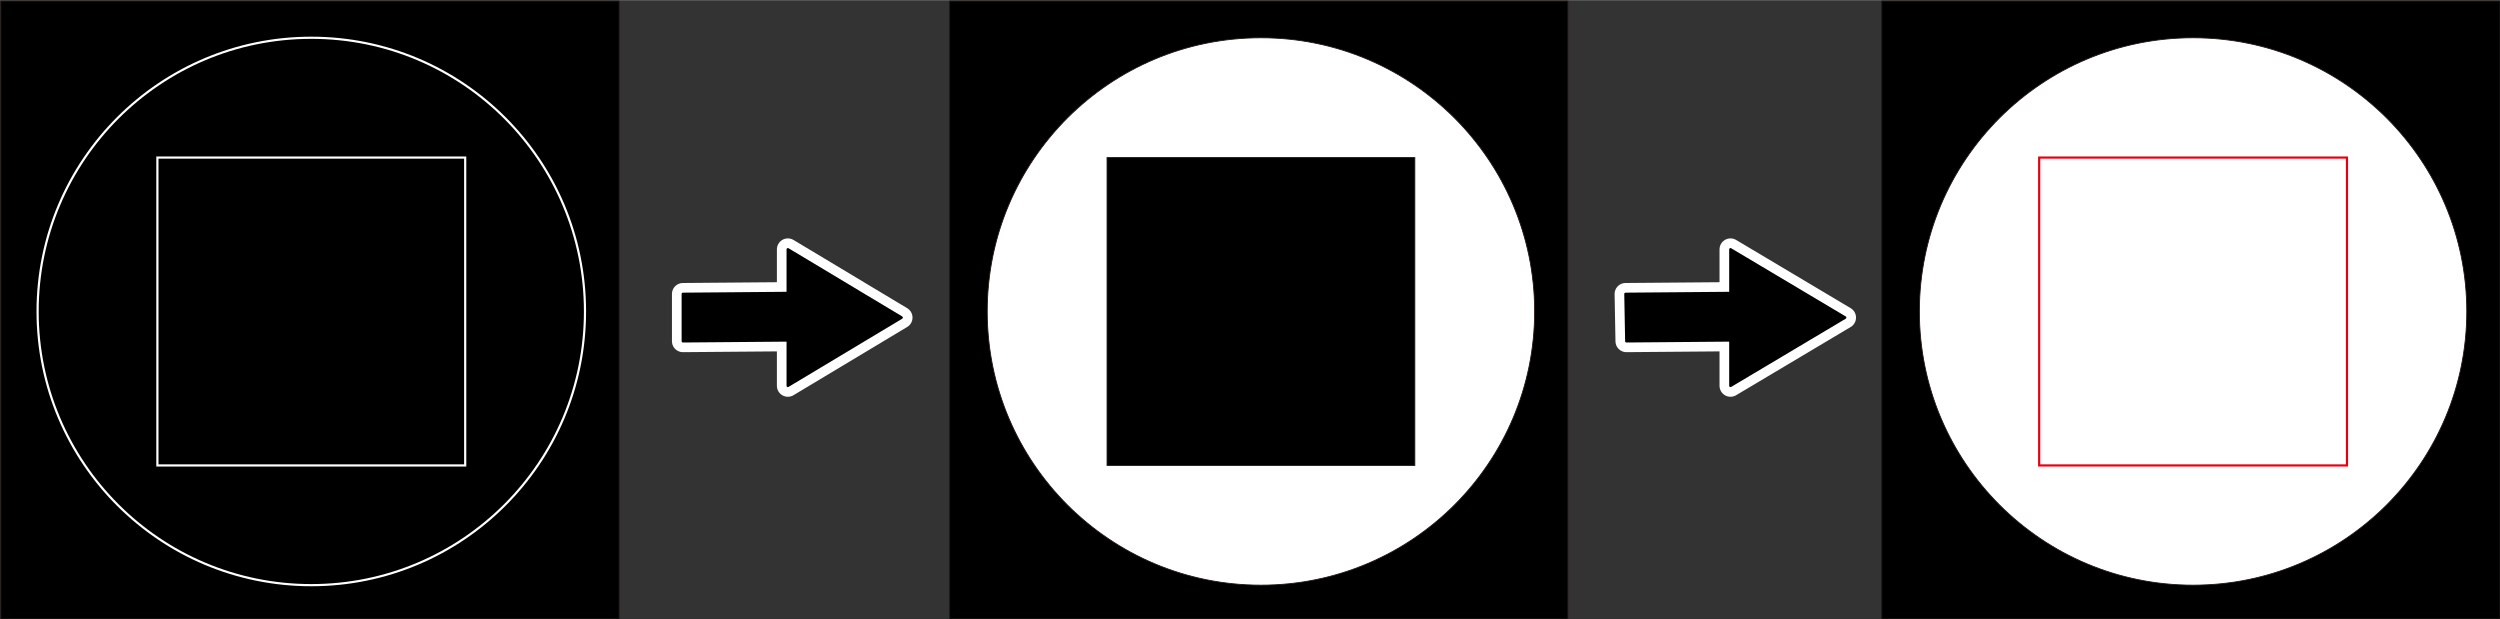
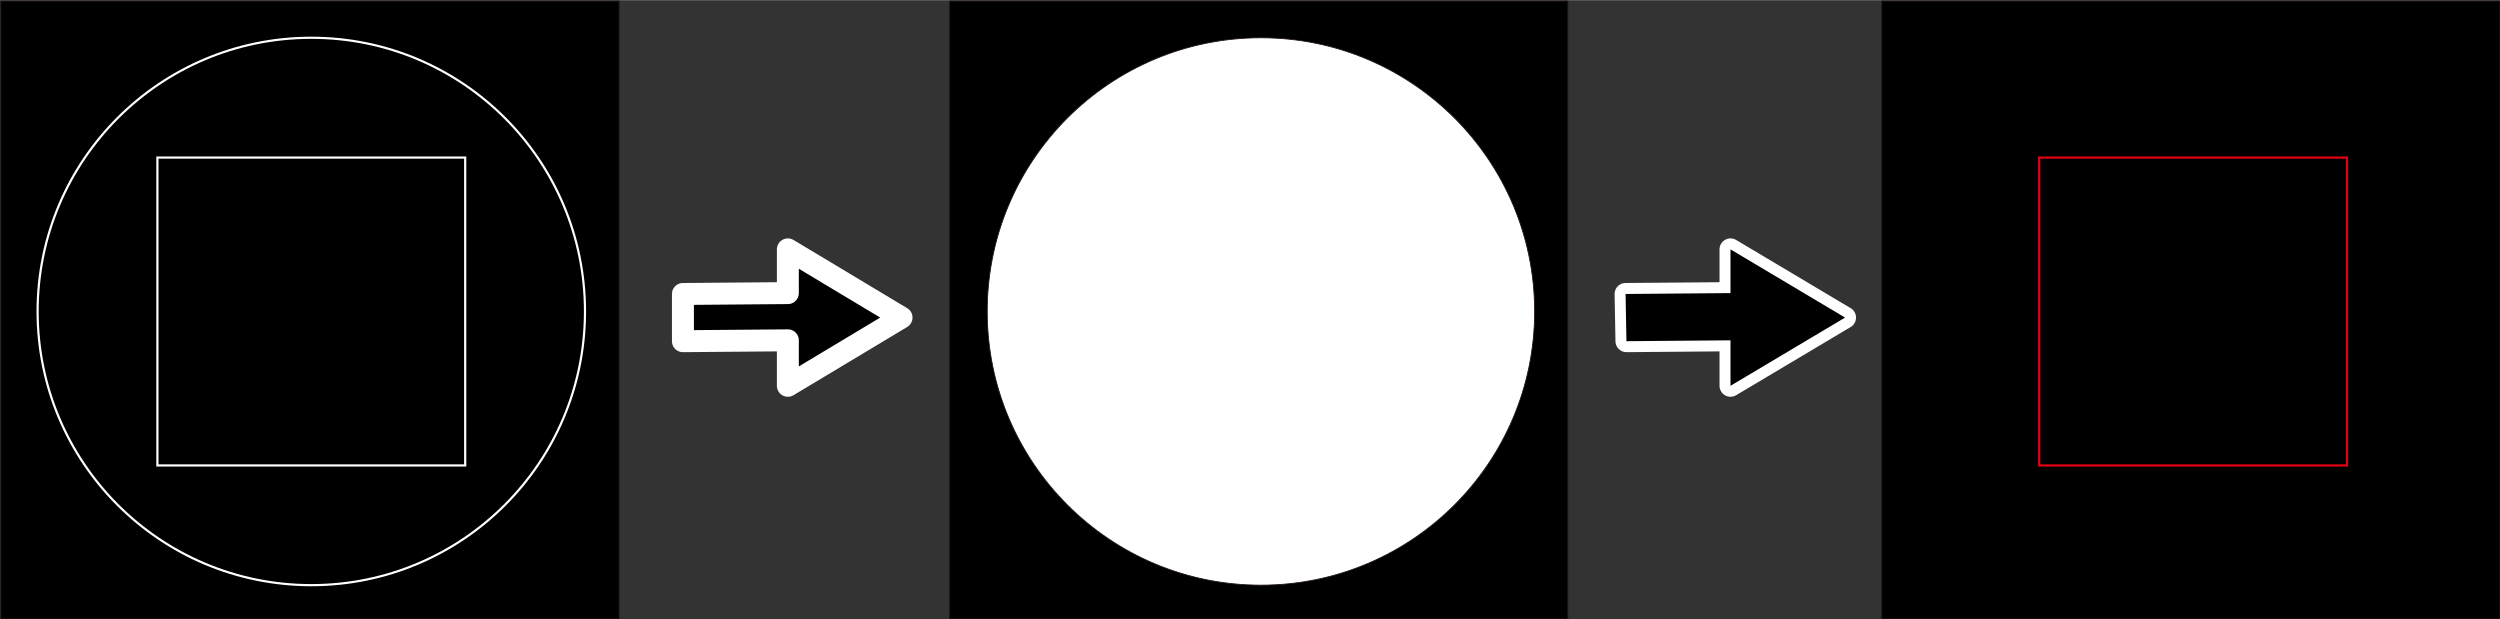
<svg xmlns="http://www.w3.org/2000/svg" id="レイヤー_1" data-name="レイヤー 1" width="100.9mm" height="25mm" viewBox="0 0 285.9 70.8">
  <rect x="0" y="0" width="285.9" height="70.8" fill="#333333" stroke="none" />
  <defs>
    <style>.cls-1,.cls-2{stroke:#231815;stroke-width:0.1px;}.cls-1,.cls-2,.cls-3,.cls-4{stroke-miterlimit:10;}.cls-2{fill:#fff;}.cls-3,.cls-4,.cls-5,.cls-6{fill:none;}.cls-3,.cls-5{stroke:#fff;}.cls-3,.cls-4{stroke-width:0.25px;}.cls-4{stroke:#e60012;}.cls-5,.cls-6{stroke-linecap:round;stroke-linejoin:round;}.cls-5{stroke-width:2.51px;}.cls-6{stroke:#000;stroke-width:0.3px;}</style>
  </defs>
  <rect class="cls-1" x="108.6" y="0.1" width="70.7" height="70.66" />
  <circle class="cls-2" cx="144.2" cy="35.6" r="31.3" />
-   <rect class="cls-1" x="126.6" y="18" width="35.2" height="35.21" />
  <rect class="cls-1" x="0.1" y="0.1" width="70.7" height="70.66" />
  <circle class="cls-3" cx="35.6" cy="35.6" r="31.3" />
  <rect class="cls-3" x="18" y="18" width="35.2" height="35.21" />
  <rect class="cls-1" x="215.2" y="0.1" width="70.7" height="70.66" />
-   <circle class="cls-2" cx="250.8" cy="35.6" r="31.3" />
  <rect class="cls-4" x="233.2" y="18" width="35.2" height="35.21" />
  <polygon points="90.1 33.5 78.1 33.6 78.1 39 90.1 38.9 90.1 44.1 103.1 36.3 90.1 28.5 90.1 33.5" />
  <polygon class="cls-5" points="90.1 33.5 78.1 33.6 78.1 39 90.1 38.9 90.1 44.1 103.1 36.3 90.1 28.5 90.1 33.5" />
-   <polygon points="90.1 33.5 78.1 33.6 78.1 39 90.1 38.9 90.1 44.1 103.1 36.3 90.1 28.5 90.1 33.5" />
-   <polygon class="cls-6" points="90.1 33.5 78.1 33.6 78.1 39 90.1 38.9 90.1 44.1 103.1 36.3 90.1 28.5 90.1 33.5" />
  <polygon points="197.9 33.5 185.9 33.6 186 39 197.9 38.9 197.9 44.1 211 36.3 197.9 28.5 197.9 33.5" />
  <polygon class="cls-5" points="197.9 33.5 185.9 33.6 186 39 197.9 38.9 197.9 44.1 211 36.3 197.9 28.5 197.9 33.5" />
  <polygon points="197.9 33.5 185.9 33.6 186 39 197.9 38.9 197.9 44.1 211 36.3 197.9 28.5 197.9 33.5" />
-   <polygon class="cls-6" points="197.9 33.5 185.9 33.6 186 39 197.9 38.9 197.9 44.1 211 36.3 197.9 28.5 197.9 33.5" />
</svg>